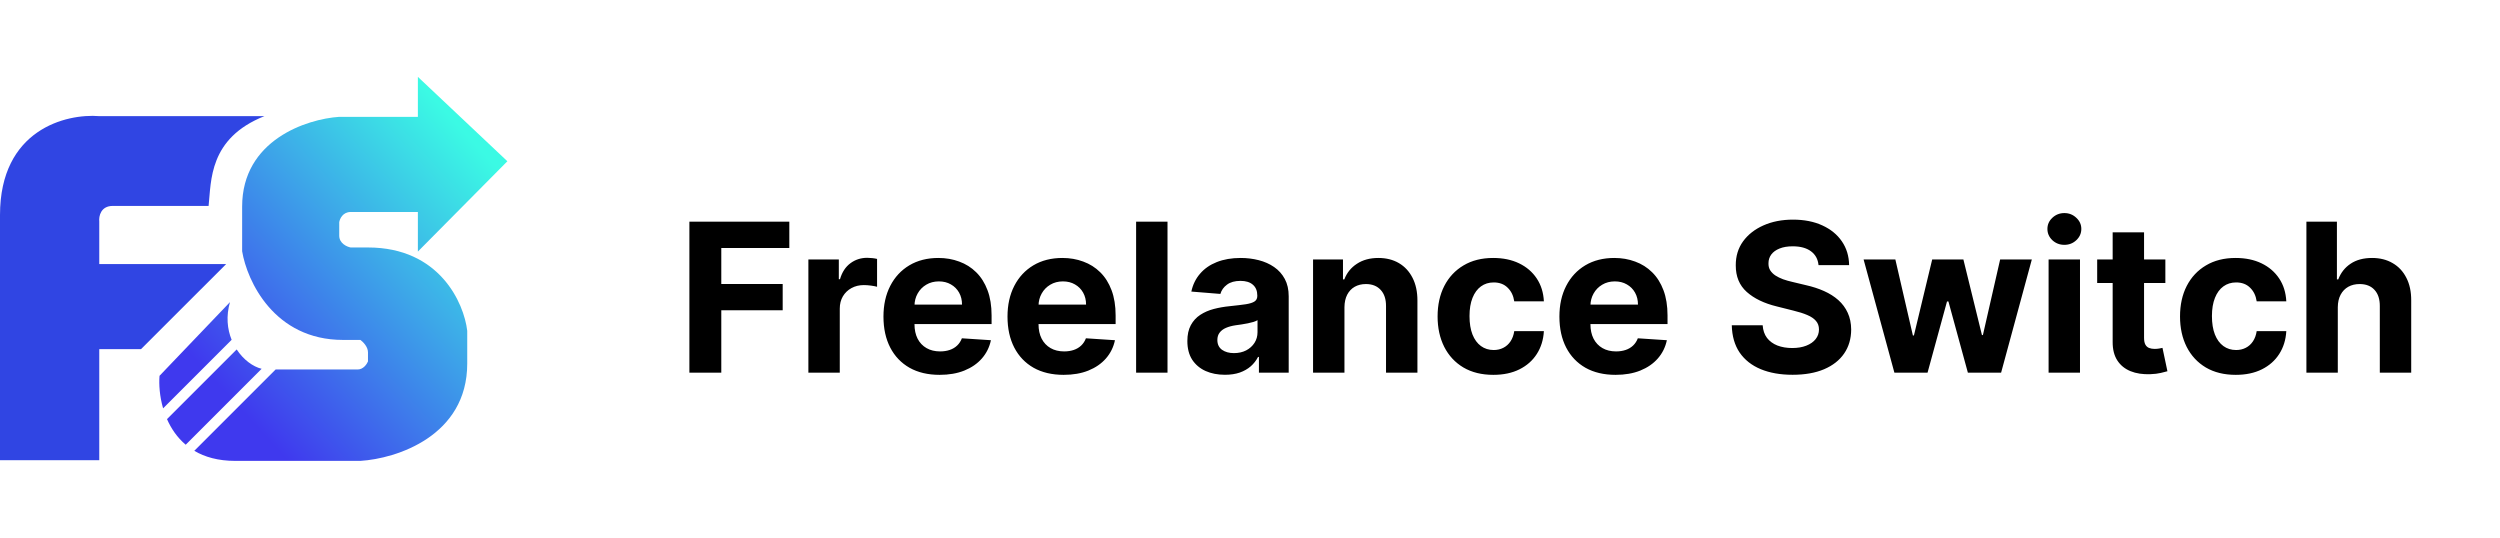
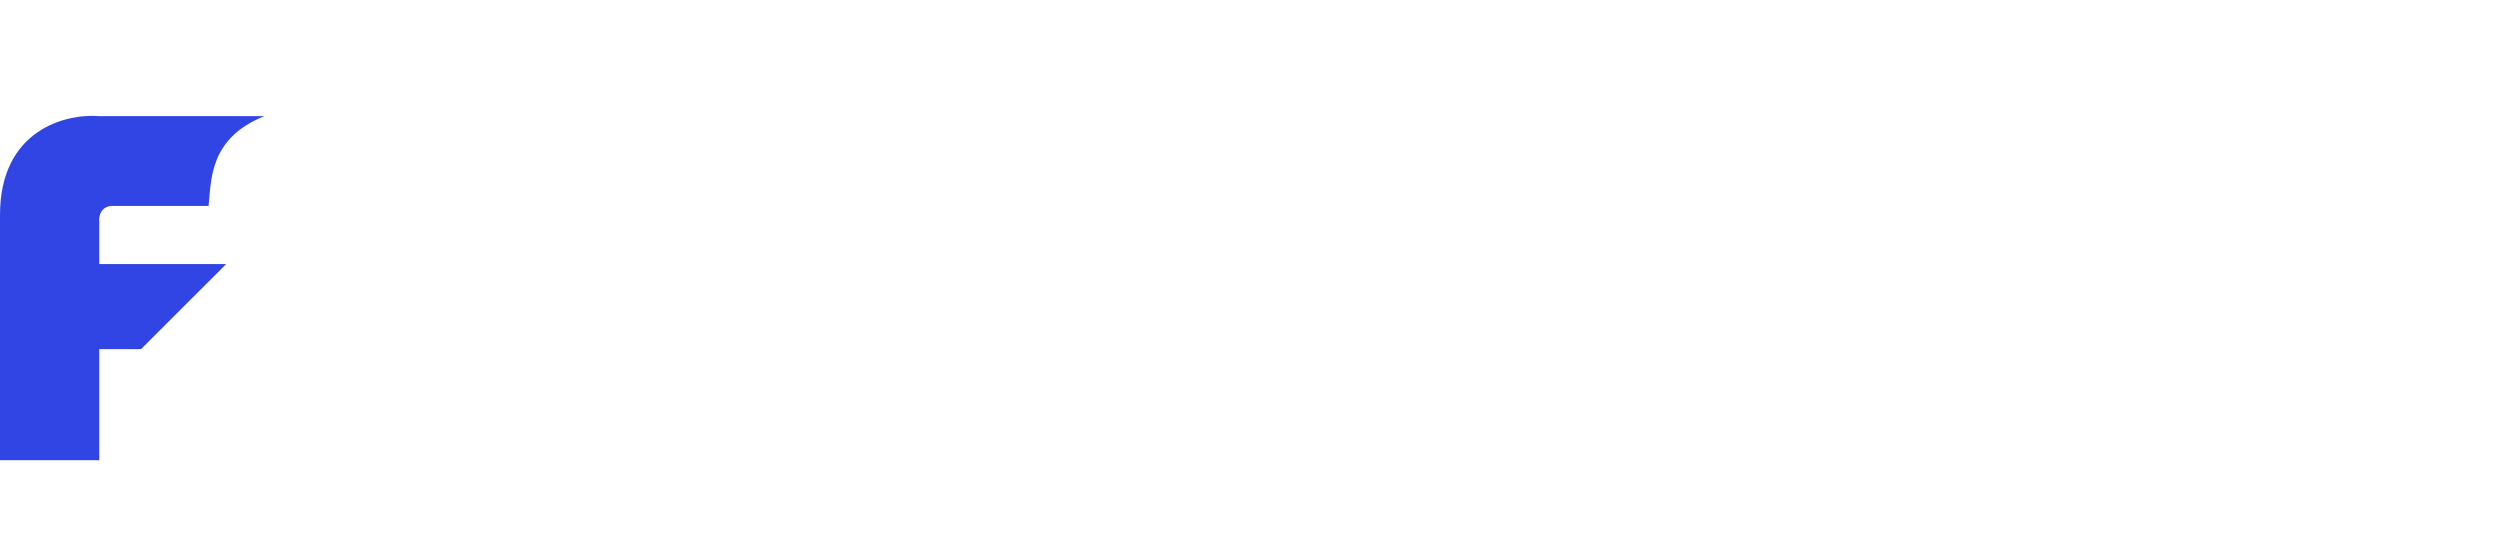
<svg xmlns="http://www.w3.org/2000/svg" width="265" height="57" viewBox="0 0 265 57" fill="none">
  <path d="M10.522 48.779H0V22.796C0 13.724 7.014 12.026 10.522 12.311H28.027C22.111 14.665 22.399 19.202 22.111 21.827H11.959C10.671 21.827 10.464 22.929 10.522 23.479V27.989H23.975L14.949 37.006H10.522V48.779Z" fill="#3045E3" />
-   <path fill-rule="evenodd" clip-rule="evenodd" d="M16.91 39.836L24.377 32.025C23.949 33.517 24.094 34.887 24.553 36.02L17.289 43.284C16.915 41.997 16.836 40.741 16.91 39.836ZM17.703 44.427L25.089 37.041C25.802 38.128 26.807 38.867 27.734 39.093L19.686 47.141C18.777 46.374 18.138 45.419 17.703 44.427ZM20.596 47.787C21.706 48.443 23.123 48.853 24.919 48.853H38.201C41.976 48.625 49.527 46.243 49.527 38.539V35.064C49.182 32.12 46.595 26.232 39.006 26.232H37.166C36.763 26.155 35.959 25.798 35.959 24.978V23.553C36.016 23.192 36.338 22.471 37.166 22.471H44.295V26.666L53.782 17.093L44.295 8.147V12.385H35.959C32.528 12.613 25.667 14.835 25.667 21.901V26.63C26.184 29.764 29.048 36.032 36.361 36.032H38.201C38.469 36.222 39.006 36.75 39.006 37.343V38.312C38.891 38.596 38.511 39.166 37.913 39.166H29.216L20.596 47.787Z" fill="url(#paint0_linear_39_162)" />
-   <path d="M73.075 39.5V23.5H83.668V26.289H76.457V30.102H82.965V32.891H76.457V39.5H73.075ZM85.688 39.5V27.5H88.915V29.594H89.04C89.258 28.849 89.626 28.287 90.141 27.906C90.657 27.521 91.251 27.328 91.922 27.328C92.089 27.328 92.269 27.338 92.461 27.359C92.654 27.38 92.823 27.409 92.969 27.445V30.398C92.813 30.352 92.597 30.31 92.321 30.273C92.045 30.237 91.792 30.219 91.563 30.219C91.073 30.219 90.636 30.326 90.251 30.539C89.87 30.747 89.568 31.039 89.344 31.414C89.126 31.789 89.016 32.221 89.016 32.711V39.5H85.688ZM99.6 39.734C98.366 39.734 97.303 39.484 96.413 38.984C95.527 38.479 94.845 37.766 94.366 36.844C93.887 35.917 93.647 34.82 93.647 33.555C93.647 32.32 93.887 31.237 94.366 30.305C94.845 29.372 95.519 28.646 96.389 28.125C97.264 27.604 98.29 27.344 99.467 27.344C100.259 27.344 100.996 27.471 101.678 27.727C102.366 27.977 102.965 28.354 103.475 28.859C103.991 29.365 104.392 30 104.678 30.766C104.965 31.526 105.108 32.417 105.108 33.438V34.352H94.975V32.289H101.975C101.975 31.81 101.871 31.385 101.663 31.016C101.454 30.646 101.165 30.357 100.795 30.148C100.431 29.935 100.006 29.828 99.522 29.828C99.017 29.828 98.569 29.945 98.178 30.18C97.793 30.409 97.491 30.719 97.272 31.109C97.053 31.495 96.941 31.924 96.936 32.398V34.359C96.936 34.953 97.045 35.466 97.264 35.898C97.488 36.331 97.803 36.664 98.21 36.898C98.616 37.133 99.097 37.25 99.655 37.25C100.025 37.25 100.363 37.198 100.67 37.094C100.978 36.99 101.241 36.833 101.459 36.625C101.678 36.417 101.845 36.161 101.959 35.859L105.038 36.062C104.881 36.802 104.561 37.448 104.077 38C103.597 38.547 102.978 38.974 102.217 39.281C101.462 39.583 100.59 39.734 99.6 39.734ZM112.749 39.734C111.514 39.734 110.452 39.484 109.561 38.984C108.676 38.479 107.993 37.766 107.514 36.844C107.035 35.917 106.795 34.82 106.795 33.555C106.795 32.32 107.035 31.237 107.514 30.305C107.993 29.372 108.668 28.646 109.538 28.125C110.413 27.604 111.439 27.344 112.616 27.344C113.407 27.344 114.144 27.471 114.827 27.727C115.514 27.977 116.113 28.354 116.624 28.859C117.139 29.365 117.54 30 117.827 30.766C118.113 31.526 118.256 32.417 118.256 33.438V34.352H108.124V32.289H115.124C115.124 31.81 115.019 31.385 114.811 31.016C114.603 30.646 114.314 30.357 113.944 30.148C113.579 29.935 113.155 29.828 112.67 29.828C112.165 29.828 111.717 29.945 111.327 30.18C110.941 30.409 110.639 30.719 110.42 31.109C110.202 31.495 110.09 31.924 110.084 32.398V34.359C110.084 34.953 110.194 35.466 110.413 35.898C110.637 36.331 110.952 36.664 111.358 36.898C111.764 37.133 112.246 37.25 112.803 37.25C113.173 37.25 113.512 37.198 113.819 37.094C114.126 36.99 114.389 36.833 114.608 36.625C114.827 36.417 114.993 36.161 115.108 35.859L118.186 36.062C118.03 36.802 117.709 37.448 117.225 38C116.746 38.547 116.126 38.974 115.366 39.281C114.611 39.583 113.738 39.734 112.749 39.734ZM123.756 23.5V39.5H120.428V23.5H123.756ZM129.844 39.727C129.079 39.727 128.396 39.594 127.797 39.328C127.198 39.057 126.724 38.659 126.375 38.133C126.032 37.602 125.86 36.94 125.86 36.148C125.86 35.482 125.982 34.922 126.227 34.469C126.472 34.016 126.805 33.651 127.227 33.375C127.649 33.099 128.128 32.891 128.665 32.75C129.206 32.609 129.774 32.51 130.368 32.453C131.066 32.38 131.628 32.312 132.055 32.25C132.482 32.182 132.792 32.083 132.985 31.953C133.178 31.823 133.274 31.63 133.274 31.375V31.328C133.274 30.833 133.118 30.451 132.805 30.18C132.498 29.909 132.06 29.773 131.493 29.773C130.894 29.773 130.417 29.906 130.063 30.172C129.709 30.432 129.474 30.76 129.36 31.156L126.282 30.906C126.438 30.177 126.745 29.547 127.204 29.016C127.662 28.479 128.253 28.068 128.977 27.781C129.706 27.49 130.55 27.344 131.508 27.344C132.175 27.344 132.813 27.422 133.422 27.578C134.037 27.734 134.581 27.977 135.055 28.305C135.534 28.633 135.912 29.055 136.188 29.57C136.464 30.081 136.602 30.693 136.602 31.406V39.5H133.446V37.836H133.352C133.159 38.211 132.902 38.542 132.579 38.828C132.256 39.109 131.868 39.331 131.415 39.492C130.961 39.648 130.438 39.727 129.844 39.727ZM130.797 37.43C131.287 37.43 131.719 37.333 132.094 37.141C132.469 36.943 132.764 36.677 132.977 36.344C133.191 36.01 133.297 35.633 133.297 35.211V33.938C133.193 34.005 133.05 34.068 132.868 34.125C132.691 34.177 132.49 34.227 132.266 34.273C132.042 34.315 131.818 34.354 131.594 34.391C131.37 34.422 131.167 34.45 130.985 34.477C130.594 34.534 130.253 34.625 129.961 34.75C129.67 34.875 129.443 35.044 129.282 35.258C129.12 35.466 129.04 35.727 129.04 36.039C129.04 36.492 129.204 36.839 129.532 37.078C129.865 37.312 130.287 37.43 130.797 37.43ZM142.512 32.562V39.5H139.184V27.5H142.356V29.617H142.497C142.762 28.919 143.208 28.367 143.833 27.961C144.458 27.549 145.215 27.344 146.106 27.344C146.939 27.344 147.666 27.526 148.286 27.891C148.905 28.255 149.387 28.776 149.731 29.453C150.075 30.125 150.247 30.927 150.247 31.859V39.5H146.918V32.453C146.924 31.719 146.736 31.146 146.356 30.734C145.976 30.318 145.452 30.109 144.786 30.109C144.338 30.109 143.942 30.206 143.598 30.398C143.26 30.591 142.994 30.872 142.801 31.242C142.614 31.607 142.517 32.047 142.512 32.562ZM158.292 39.734C157.062 39.734 156.005 39.474 155.12 38.953C154.239 38.427 153.562 37.698 153.088 36.766C152.62 35.833 152.385 34.76 152.385 33.547C152.385 32.318 152.622 31.24 153.096 30.312C153.575 29.38 154.255 28.654 155.135 28.133C156.015 27.607 157.062 27.344 158.276 27.344C159.323 27.344 160.239 27.534 161.026 27.914C161.812 28.294 162.435 28.828 162.893 29.516C163.351 30.203 163.604 31.01 163.651 31.938H160.51C160.422 31.338 160.187 30.857 159.807 30.492C159.432 30.122 158.94 29.938 158.331 29.938C157.815 29.938 157.364 30.078 156.979 30.359C156.599 30.635 156.302 31.039 156.088 31.57C155.875 32.102 155.768 32.745 155.768 33.5C155.768 34.266 155.872 34.917 156.081 35.453C156.294 35.99 156.594 36.398 156.979 36.68C157.364 36.961 157.815 37.102 158.331 37.102C158.711 37.102 159.052 37.023 159.354 36.867C159.661 36.711 159.914 36.484 160.112 36.188C160.315 35.885 160.448 35.523 160.51 35.102H163.651C163.599 36.018 163.349 36.825 162.901 37.523C162.458 38.216 161.846 38.758 161.065 39.148C160.284 39.539 159.359 39.734 158.292 39.734ZM171.25 39.734C170.016 39.734 168.954 39.484 168.063 38.984C167.178 38.479 166.495 37.766 166.016 36.844C165.537 35.917 165.297 34.82 165.297 33.555C165.297 32.32 165.537 31.237 166.016 30.305C166.495 29.372 167.17 28.646 168.04 28.125C168.915 27.604 169.941 27.344 171.118 27.344C171.909 27.344 172.646 27.471 173.329 27.727C174.016 27.977 174.615 28.354 175.125 28.859C175.641 29.365 176.042 30 176.329 30.766C176.615 31.526 176.758 32.417 176.758 33.438V34.352H166.625V32.289H173.625C173.625 31.81 173.521 31.385 173.313 31.016C173.105 30.646 172.816 30.357 172.446 30.148C172.081 29.935 171.657 29.828 171.172 29.828C170.667 29.828 170.219 29.945 169.829 30.18C169.443 30.409 169.141 30.719 168.922 31.109C168.704 31.495 168.592 31.924 168.586 32.398V34.359C168.586 34.953 168.696 35.466 168.915 35.898C169.139 36.331 169.454 36.664 169.86 36.898C170.266 37.133 170.748 37.25 171.305 37.25C171.675 37.25 172.014 37.198 172.321 37.094C172.628 36.99 172.891 36.833 173.11 36.625C173.329 36.417 173.495 36.161 173.61 35.859L176.688 36.062C176.532 36.802 176.211 37.448 175.727 38C175.248 38.547 174.628 38.974 173.868 39.281C173.112 39.583 172.24 39.734 171.25 39.734ZM192.764 28.102C192.702 27.471 192.433 26.982 191.959 26.633C191.486 26.284 190.842 26.109 190.03 26.109C189.478 26.109 189.012 26.188 188.631 26.344C188.251 26.495 187.959 26.706 187.756 26.977C187.558 27.247 187.459 27.555 187.459 27.898C187.449 28.185 187.509 28.435 187.639 28.648C187.775 28.862 187.959 29.047 188.194 29.203C188.428 29.354 188.699 29.487 189.006 29.602C189.314 29.711 189.642 29.805 189.991 29.883L191.428 30.227C192.126 30.383 192.767 30.591 193.35 30.852C193.933 31.112 194.439 31.432 194.866 31.812C195.293 32.193 195.624 32.641 195.858 33.156C196.097 33.672 196.22 34.263 196.225 34.93C196.22 35.909 195.97 36.758 195.475 37.477C194.986 38.19 194.277 38.745 193.35 39.141C192.428 39.531 191.316 39.727 190.014 39.727C188.722 39.727 187.597 39.529 186.639 39.133C185.686 38.737 184.941 38.151 184.405 37.375C183.874 36.594 183.595 35.628 183.569 34.477H186.842C186.879 35.013 187.032 35.461 187.303 35.82C187.579 36.175 187.946 36.443 188.405 36.625C188.868 36.802 189.392 36.891 189.975 36.891C190.548 36.891 191.045 36.807 191.467 36.641C191.894 36.474 192.225 36.242 192.459 35.945C192.694 35.648 192.811 35.307 192.811 34.922C192.811 34.562 192.704 34.26 192.491 34.016C192.282 33.771 191.975 33.562 191.569 33.391C191.168 33.219 190.676 33.062 190.092 32.922L188.35 32.484C187.001 32.156 185.936 31.643 185.155 30.945C184.374 30.247 183.986 29.307 183.991 28.125C183.986 27.156 184.243 26.31 184.764 25.586C185.29 24.862 186.012 24.297 186.928 23.891C187.845 23.484 188.887 23.281 190.053 23.281C191.241 23.281 192.277 23.484 193.163 23.891C194.053 24.297 194.746 24.862 195.241 25.586C195.736 26.31 195.991 27.148 196.006 28.102H192.764ZM200.805 39.5L197.54 27.5H200.907L202.766 35.562H202.875L204.813 27.5H208.118L210.086 35.516H210.188L212.016 27.5H215.375L212.118 39.5H208.594L206.532 31.953H206.383L204.321 39.5H200.805ZM217.151 39.5V27.5H220.479V39.5H217.151ZM218.823 25.953C218.328 25.953 217.903 25.789 217.549 25.461C217.2 25.128 217.026 24.729 217.026 24.266C217.026 23.807 217.2 23.414 217.549 23.086C217.903 22.753 218.328 22.586 218.823 22.586C219.318 22.586 219.739 22.753 220.088 23.086C220.443 23.414 220.62 23.807 220.62 24.266C220.62 24.729 220.443 25.128 220.088 25.461C219.739 25.789 219.318 25.953 218.823 25.953ZM229.528 27.5V30H222.301V27.5H229.528ZM223.942 24.625H227.27V35.812C227.27 36.12 227.317 36.359 227.411 36.531C227.504 36.698 227.635 36.815 227.801 36.883C227.973 36.95 228.171 36.984 228.395 36.984C228.551 36.984 228.708 36.971 228.864 36.945C229.02 36.914 229.14 36.891 229.223 36.875L229.747 39.352C229.58 39.404 229.346 39.464 229.043 39.531C228.741 39.604 228.374 39.648 227.942 39.664C227.14 39.695 226.437 39.589 225.833 39.344C225.234 39.099 224.767 38.719 224.434 38.203C224.101 37.688 223.937 37.036 223.942 36.25V24.625ZM236.989 39.734C235.76 39.734 234.702 39.474 233.817 38.953C232.937 38.427 232.26 37.698 231.786 36.766C231.317 35.833 231.083 34.76 231.083 33.547C231.083 32.318 231.319 31.24 231.793 30.312C232.273 29.38 232.952 28.654 233.833 28.133C234.713 27.607 235.76 27.344 236.973 27.344C238.02 27.344 238.937 27.534 239.723 27.914C240.51 28.294 241.132 28.828 241.59 29.516C242.049 30.203 242.301 31.01 242.348 31.938H239.208C239.119 31.338 238.885 30.857 238.504 30.492C238.129 30.122 237.637 29.938 237.028 29.938C236.512 29.938 236.062 30.078 235.676 30.359C235.296 30.635 234.999 31.039 234.786 31.57C234.572 32.102 234.465 32.745 234.465 33.5C234.465 34.266 234.569 34.917 234.778 35.453C234.991 35.99 235.291 36.398 235.676 36.68C236.062 36.961 236.512 37.102 237.028 37.102C237.408 37.102 237.749 37.023 238.051 36.867C238.359 36.711 238.611 36.484 238.809 36.188C239.012 35.885 239.145 35.523 239.208 35.102H242.348C242.296 36.018 242.046 36.825 241.598 37.523C241.155 38.216 240.543 38.758 239.762 39.148C238.981 39.539 238.056 39.734 236.989 39.734ZM247.807 32.562V39.5H244.479V23.5H247.713V29.617H247.854C248.125 28.909 248.562 28.354 249.167 27.953C249.771 27.547 250.528 27.344 251.44 27.344C252.273 27.344 253 27.526 253.62 27.891C254.245 28.25 254.729 28.768 255.073 29.445C255.422 30.117 255.594 30.922 255.588 31.859V39.5H252.26V32.453C252.265 31.713 252.078 31.138 251.698 30.727C251.323 30.315 250.797 30.109 250.12 30.109C249.667 30.109 249.265 30.206 248.917 30.398C248.573 30.591 248.302 30.872 248.104 31.242C247.911 31.607 247.812 32.047 247.807 32.562Z" fill="black" />
  <defs>
    <linearGradient id="paint0_linear_39_162" x1="23.662" y1="41.343" x2="51.23" y2="16.188" gradientUnits="userSpaceOnUse">
      <stop stop-color="#3F39EE" />
      <stop offset="1" stop-color="#3BFAE4" />
    </linearGradient>
  </defs>
</svg>